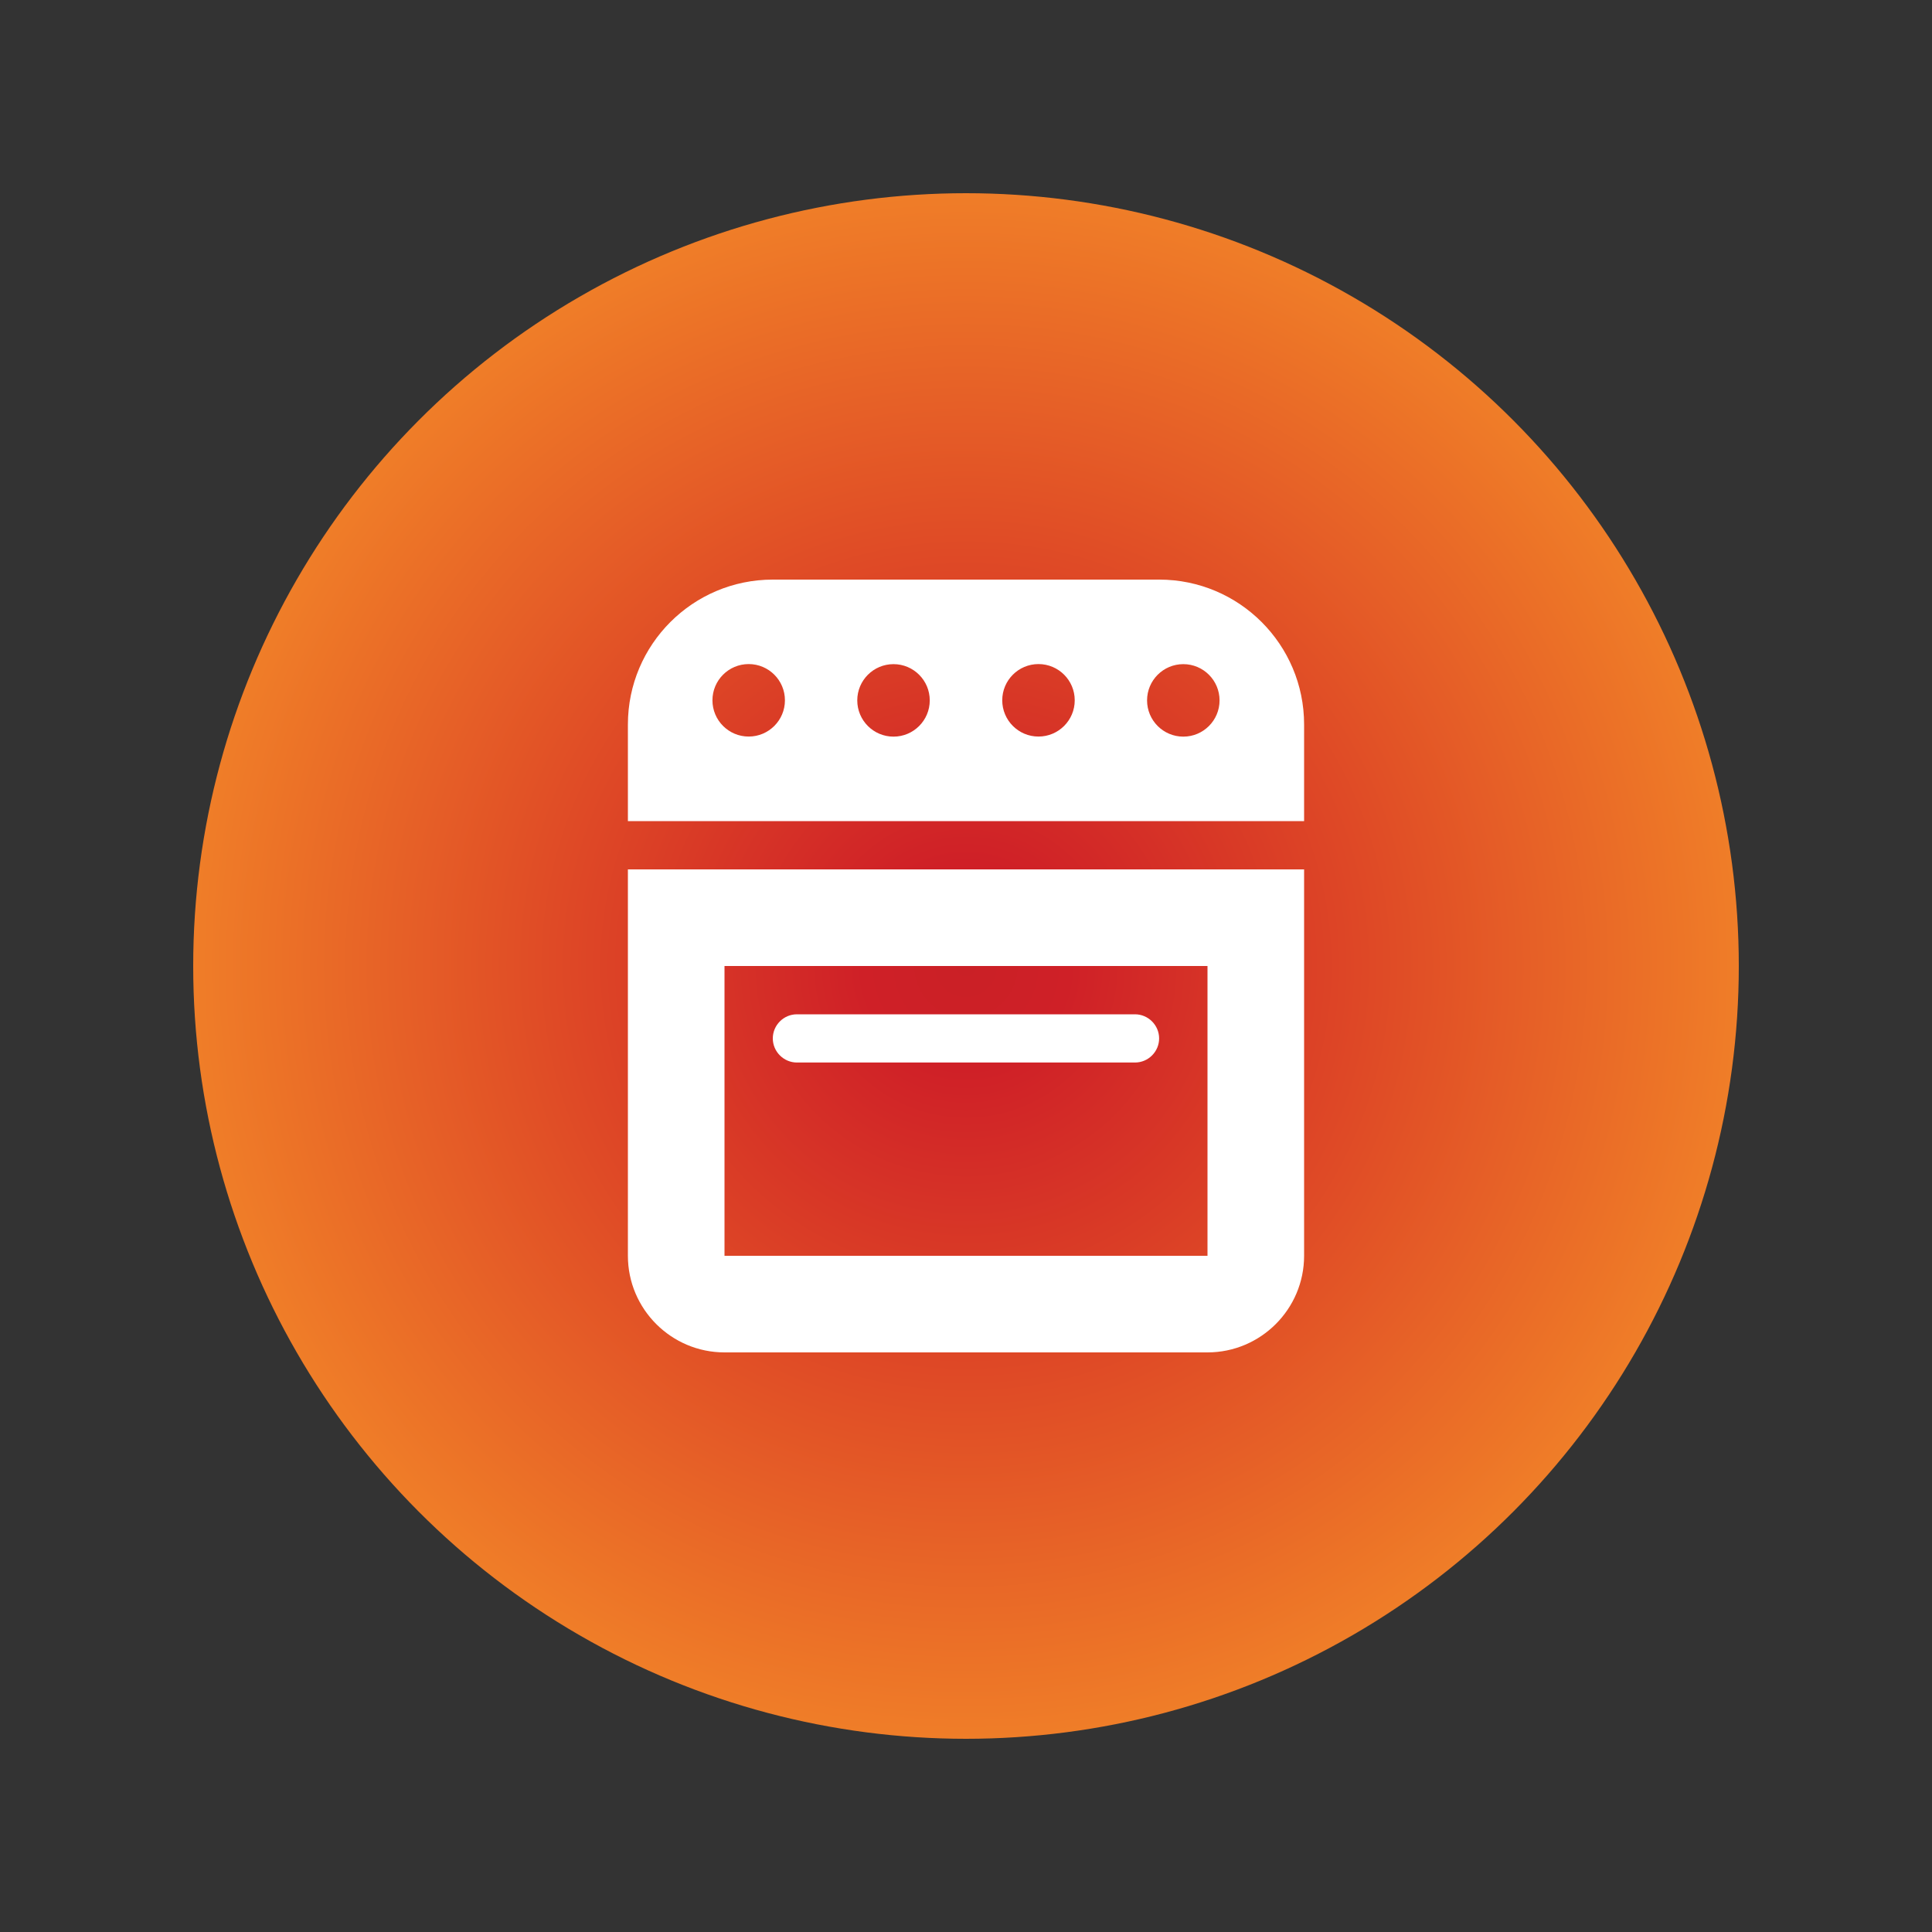
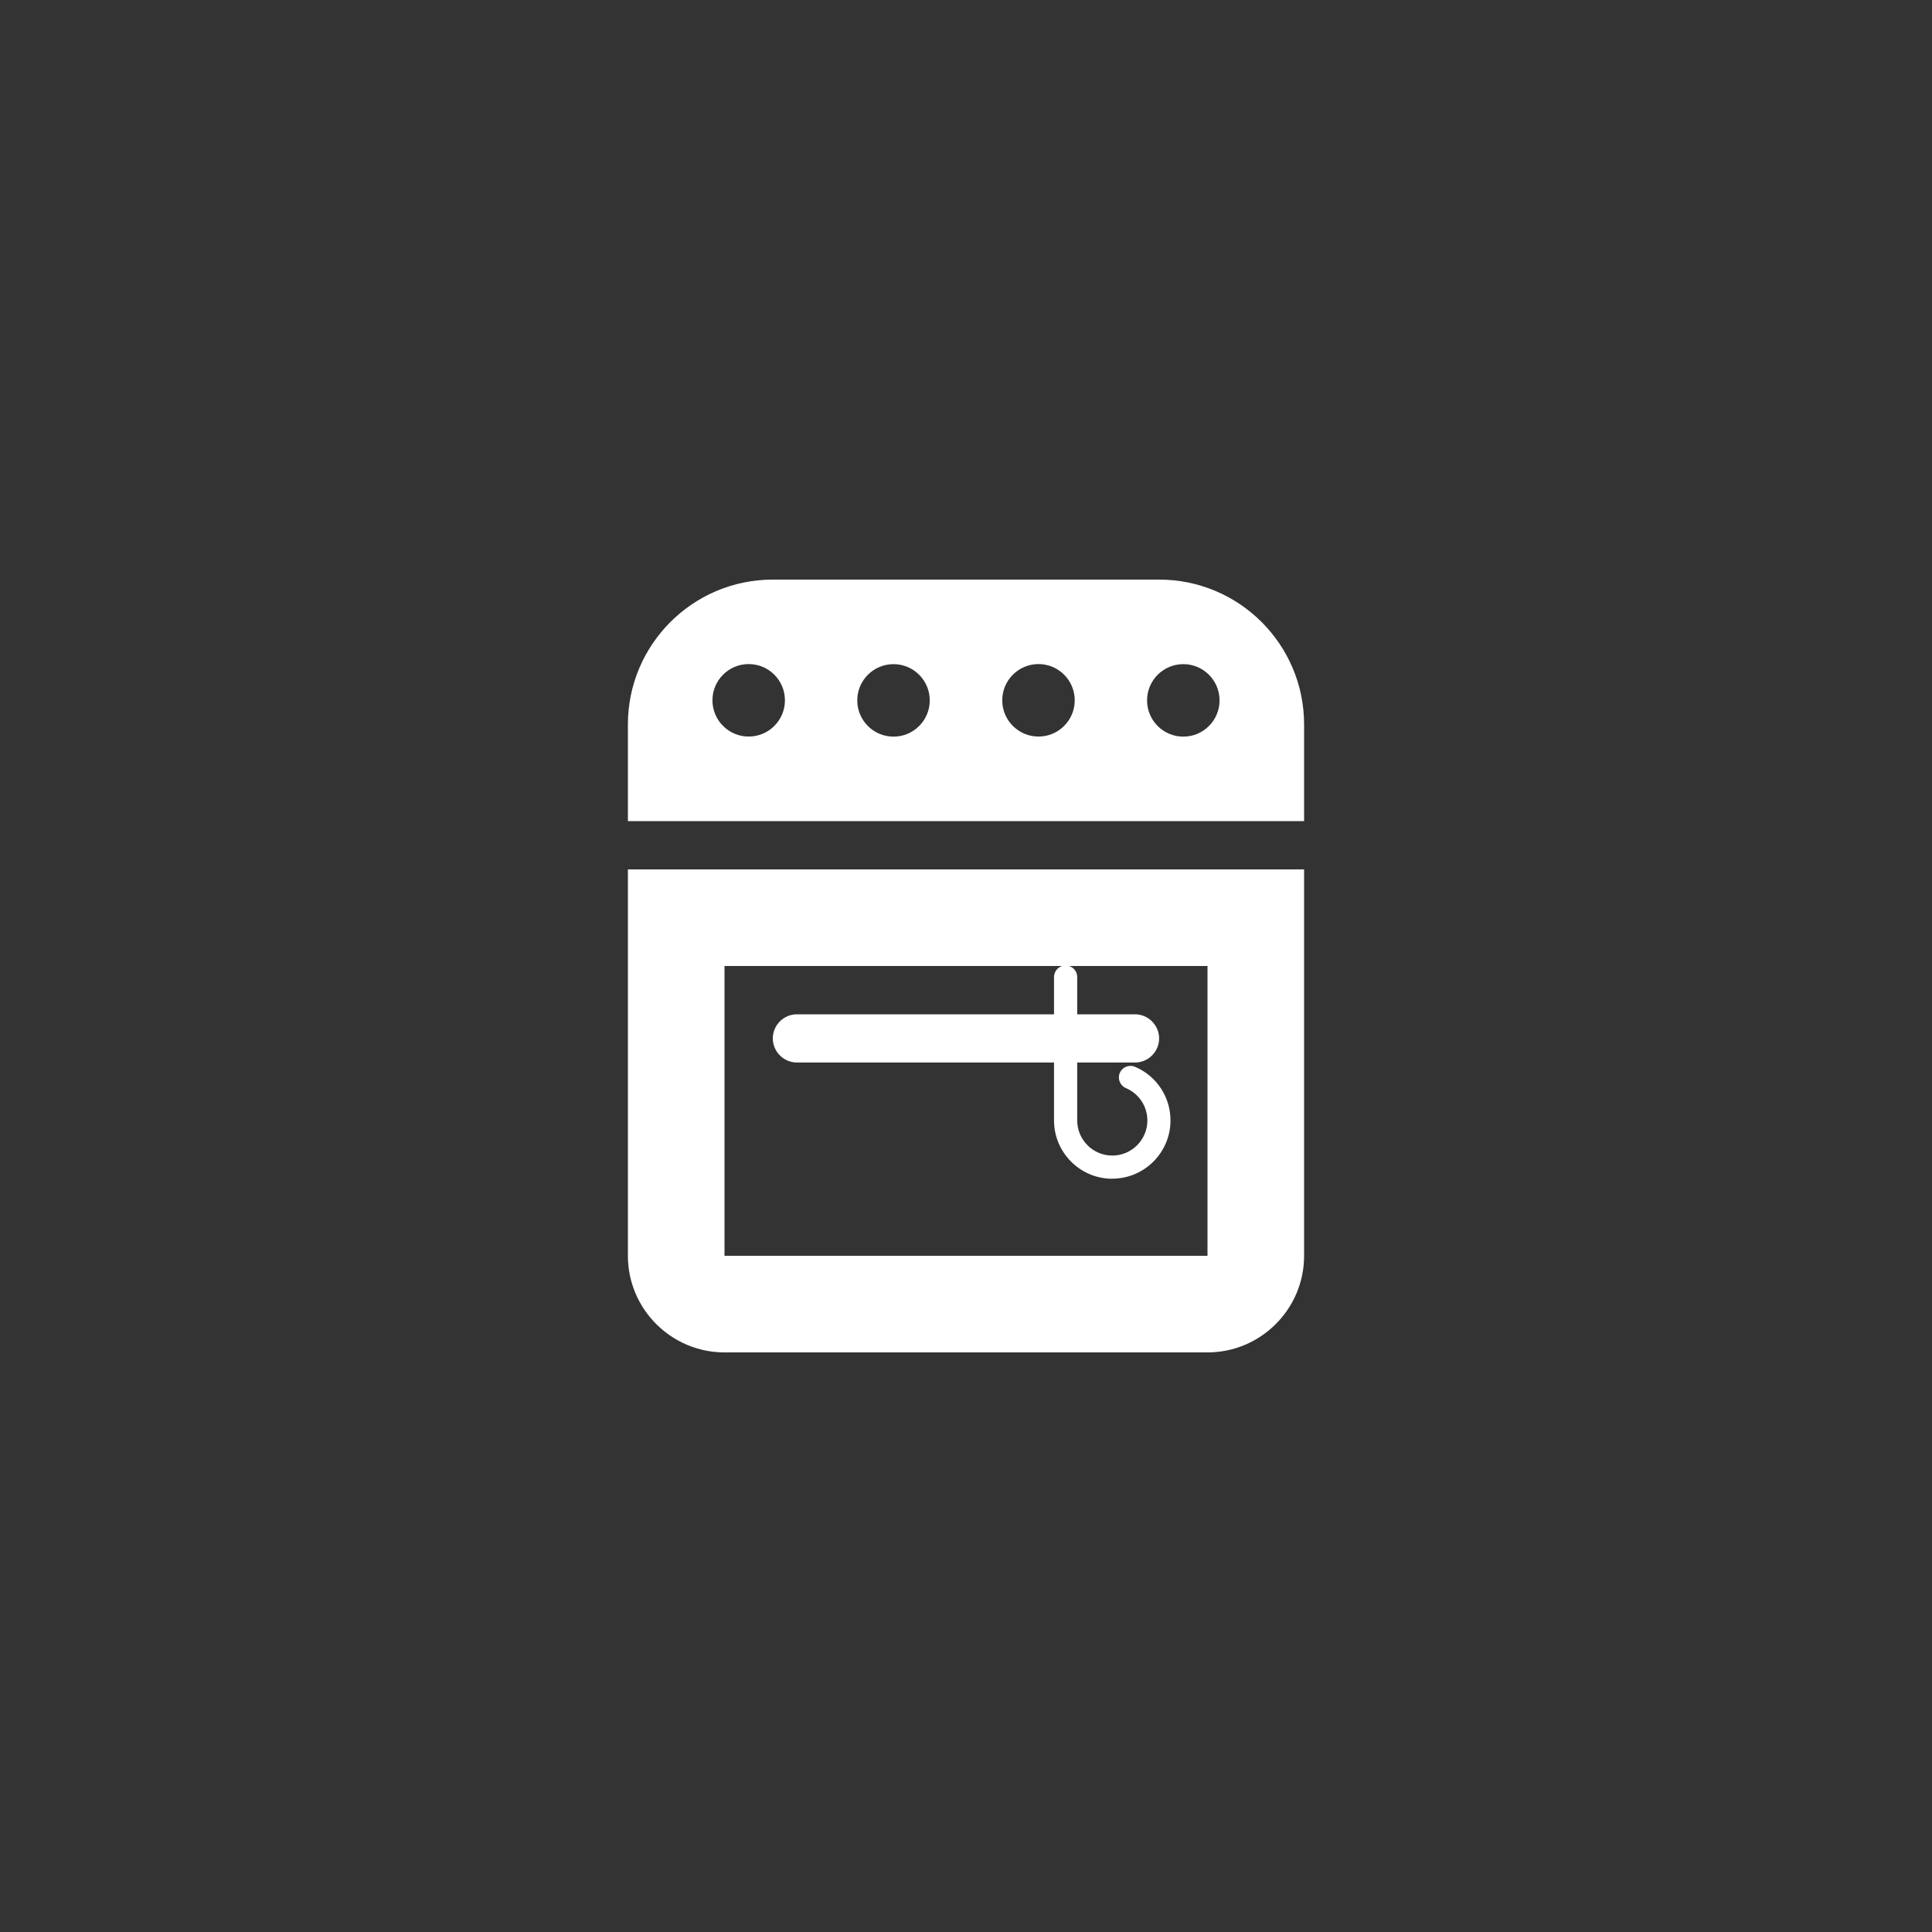
<svg xmlns="http://www.w3.org/2000/svg" id="Layer_1" data-name="Layer 1" viewBox="0 0 250 250">
  <rect x="0" y="0" width="250" height="250" fill="#333333" stroke="none" />
  <defs>
    <style>
      .cls-1 {
        fill: url(#radial-gradient);
      }

      .cls-2 {
        fill: #fff;
      }
    </style>
    <radialGradient id="radial-gradient" cx="125" cy="125" fx="125" fy="125" r="133.89" gradientTransform="translate(0 250) scale(1 -1)" gradientUnits="userSpaceOnUse">
      <stop offset="0" stop-color="#ca2026" />
      <stop offset=".1" stop-color="#cf2027" />
      <stop offset=".4" stop-color="#df4a26" />
      <stop offset=".8" stop-color="#f28528" />
    </radialGradient>
  </defs>
  <g>
    <g>
      <path class="cls-2" d="M143.93,152.53c-4.15,0-7.54-3.38-7.54-7.54v-18.56c0-.83.67-1.5,1.5-1.5s1.5.67,1.5,1.5v18.56c0,2.5,2.04,4.54,4.54,4.54s4.54-2.04,4.54-4.54c0-1.83-1.09-3.47-2.77-4.19-.76-.32-1.12-1.2-.8-1.96.32-.76,1.2-1.12,1.96-.8,2.8,1.18,4.6,3.91,4.6,6.94,0,4.16-3.38,7.54-7.54,7.54h0Z" />
-       <path class="cls-2" d="M106.07,166.08c-4.15,0-7.54-3.38-7.54-7.54,0-2.07.87-4.07,2.38-5.49.6-.57,1.55-.54,2.12.07.57.6.54,1.55-.07,2.12-.92.87-1.43,2.04-1.43,3.31,0,2.5,2.04,4.54,4.54,4.54s4.54-2.04,4.54-4.54v-18.56c0-.83.67-1.5,1.5-1.5s1.5.67,1.5,1.5v18.56c0,4.16-3.38,7.54-7.54,7.54h0Z" />
-       <path class="cls-2" d="M131.29,176.5c-4.15,0-7.54-3.38-7.54-7.54v-39.26c0-.83.67-1.5,1.5-1.5s1.5.67,1.5,1.5v39.26c0,2.5,2.04,4.54,4.54,4.54s4.54-2.04,4.54-4.54c0-1.84-1.1-3.49-2.8-4.2-.76-.32-1.12-1.19-.81-1.96.32-.76,1.2-1.12,1.96-.81,2.82,1.17,4.64,3.9,4.64,6.96,0,4.16-3.38,7.54-7.54,7.54h0Z" />
    </g>
    <g>
-       <path class="cls-2" d="M159.22,110.84h-68.45c-2.6,0-4.71,1.78-4.71,3.97v6.75h77.86v-6.75c0-2.19-2.11-3.97-4.71-3.97h0Z" />
-       <path class="cls-2" d="M169.6,73.5h-89.19c-3.54,0-6.42,2.88-6.42,6.43v30.83c0,1.12.17,2.23.51,3.29.34,1.06.84,2.06,1.49,2.98,1.69,2.37,4.26,3.92,7.09,4.38v-6.6c0-3.84,3.45-6.97,7.7-6.97h68.45c4.25,0,7.7,3.13,7.7,6.97v6.6c1.13-.18,2.23-.52,3.24-1.05,1.52-.78,2.85-1.93,3.85-3.33,1.31-1.84,2.01-4.01,2.01-6.27v-30.83c0-3.54-2.88-6.43-6.43-6.43ZM160.71,85.17h5.14c.83,0,1.5.67,1.5,1.5s-.67,1.5-1.5,1.5h-5.14c-.83,0-1.5-.67-1.5-1.5s.67-1.5,1.5-1.5ZM144.66,85.17h5.14c.83,0,1.5.67,1.5,1.5s-.67,1.5-1.5,1.5h-5.14c-.83,0-1.5-.67-1.5-1.5s.67-1.5,1.5-1.5ZM166.02,99.23h-82.05c-.83,0-1.5-.67-1.5-1.5s.67-1.5,1.5-1.5h82.05c.83,0,1.5.67,1.5,1.5s-.67,1.5-1.5,1.5Z" />
-     </g>
+       </g>
  </g>
  <g>
-     <circle class="cls-1" cx="125" cy="125" r="100" />
    <path class="cls-2" d="M81.25,93.75v12.5h87.5v-12.5c0-10.35-8.4-18.75-18.75-18.75h-50c-10.35,0-18.75,8.4-18.75,18.75ZM92.19,90.62c0-2.59,2.1-4.69,4.69-4.69s4.69,2.1,4.69,4.69-2.1,4.69-4.69,4.69-4.69-2.1-4.69-4.69ZM115.62,85.94c2.59,0,4.69,2.1,4.69,4.69s-2.1,4.69-4.69,4.69-4.69-2.1-4.69-4.69,2.1-4.69,4.69-4.69ZM129.69,90.62c0-2.59,2.1-4.69,4.69-4.69s4.69,2.1,4.69,4.69-2.1,4.69-4.69,4.69-4.69-2.1-4.69-4.69ZM153.12,85.94c2.59,0,4.69,2.1,4.69,4.69s-2.1,4.69-4.69,4.69-4.69-2.1-4.69-4.69,2.1-4.69,4.69-4.69ZM156.25,125v37.5h-62.5v-37.5h62.5ZM93.75,112.5h-12.5v50c0,6.89,5.61,12.5,12.5,12.5h62.5c6.89,0,12.5-5.61,12.5-12.5v-50h-75ZM103.12,131.25c-1.72,0-3.12,1.41-3.12,3.12s1.41,3.12,3.12,3.12h43.75c1.72,0,3.12-1.41,3.12-3.12s-1.41-3.12-3.12-3.12h-43.75Z" />
  </g>
</svg>